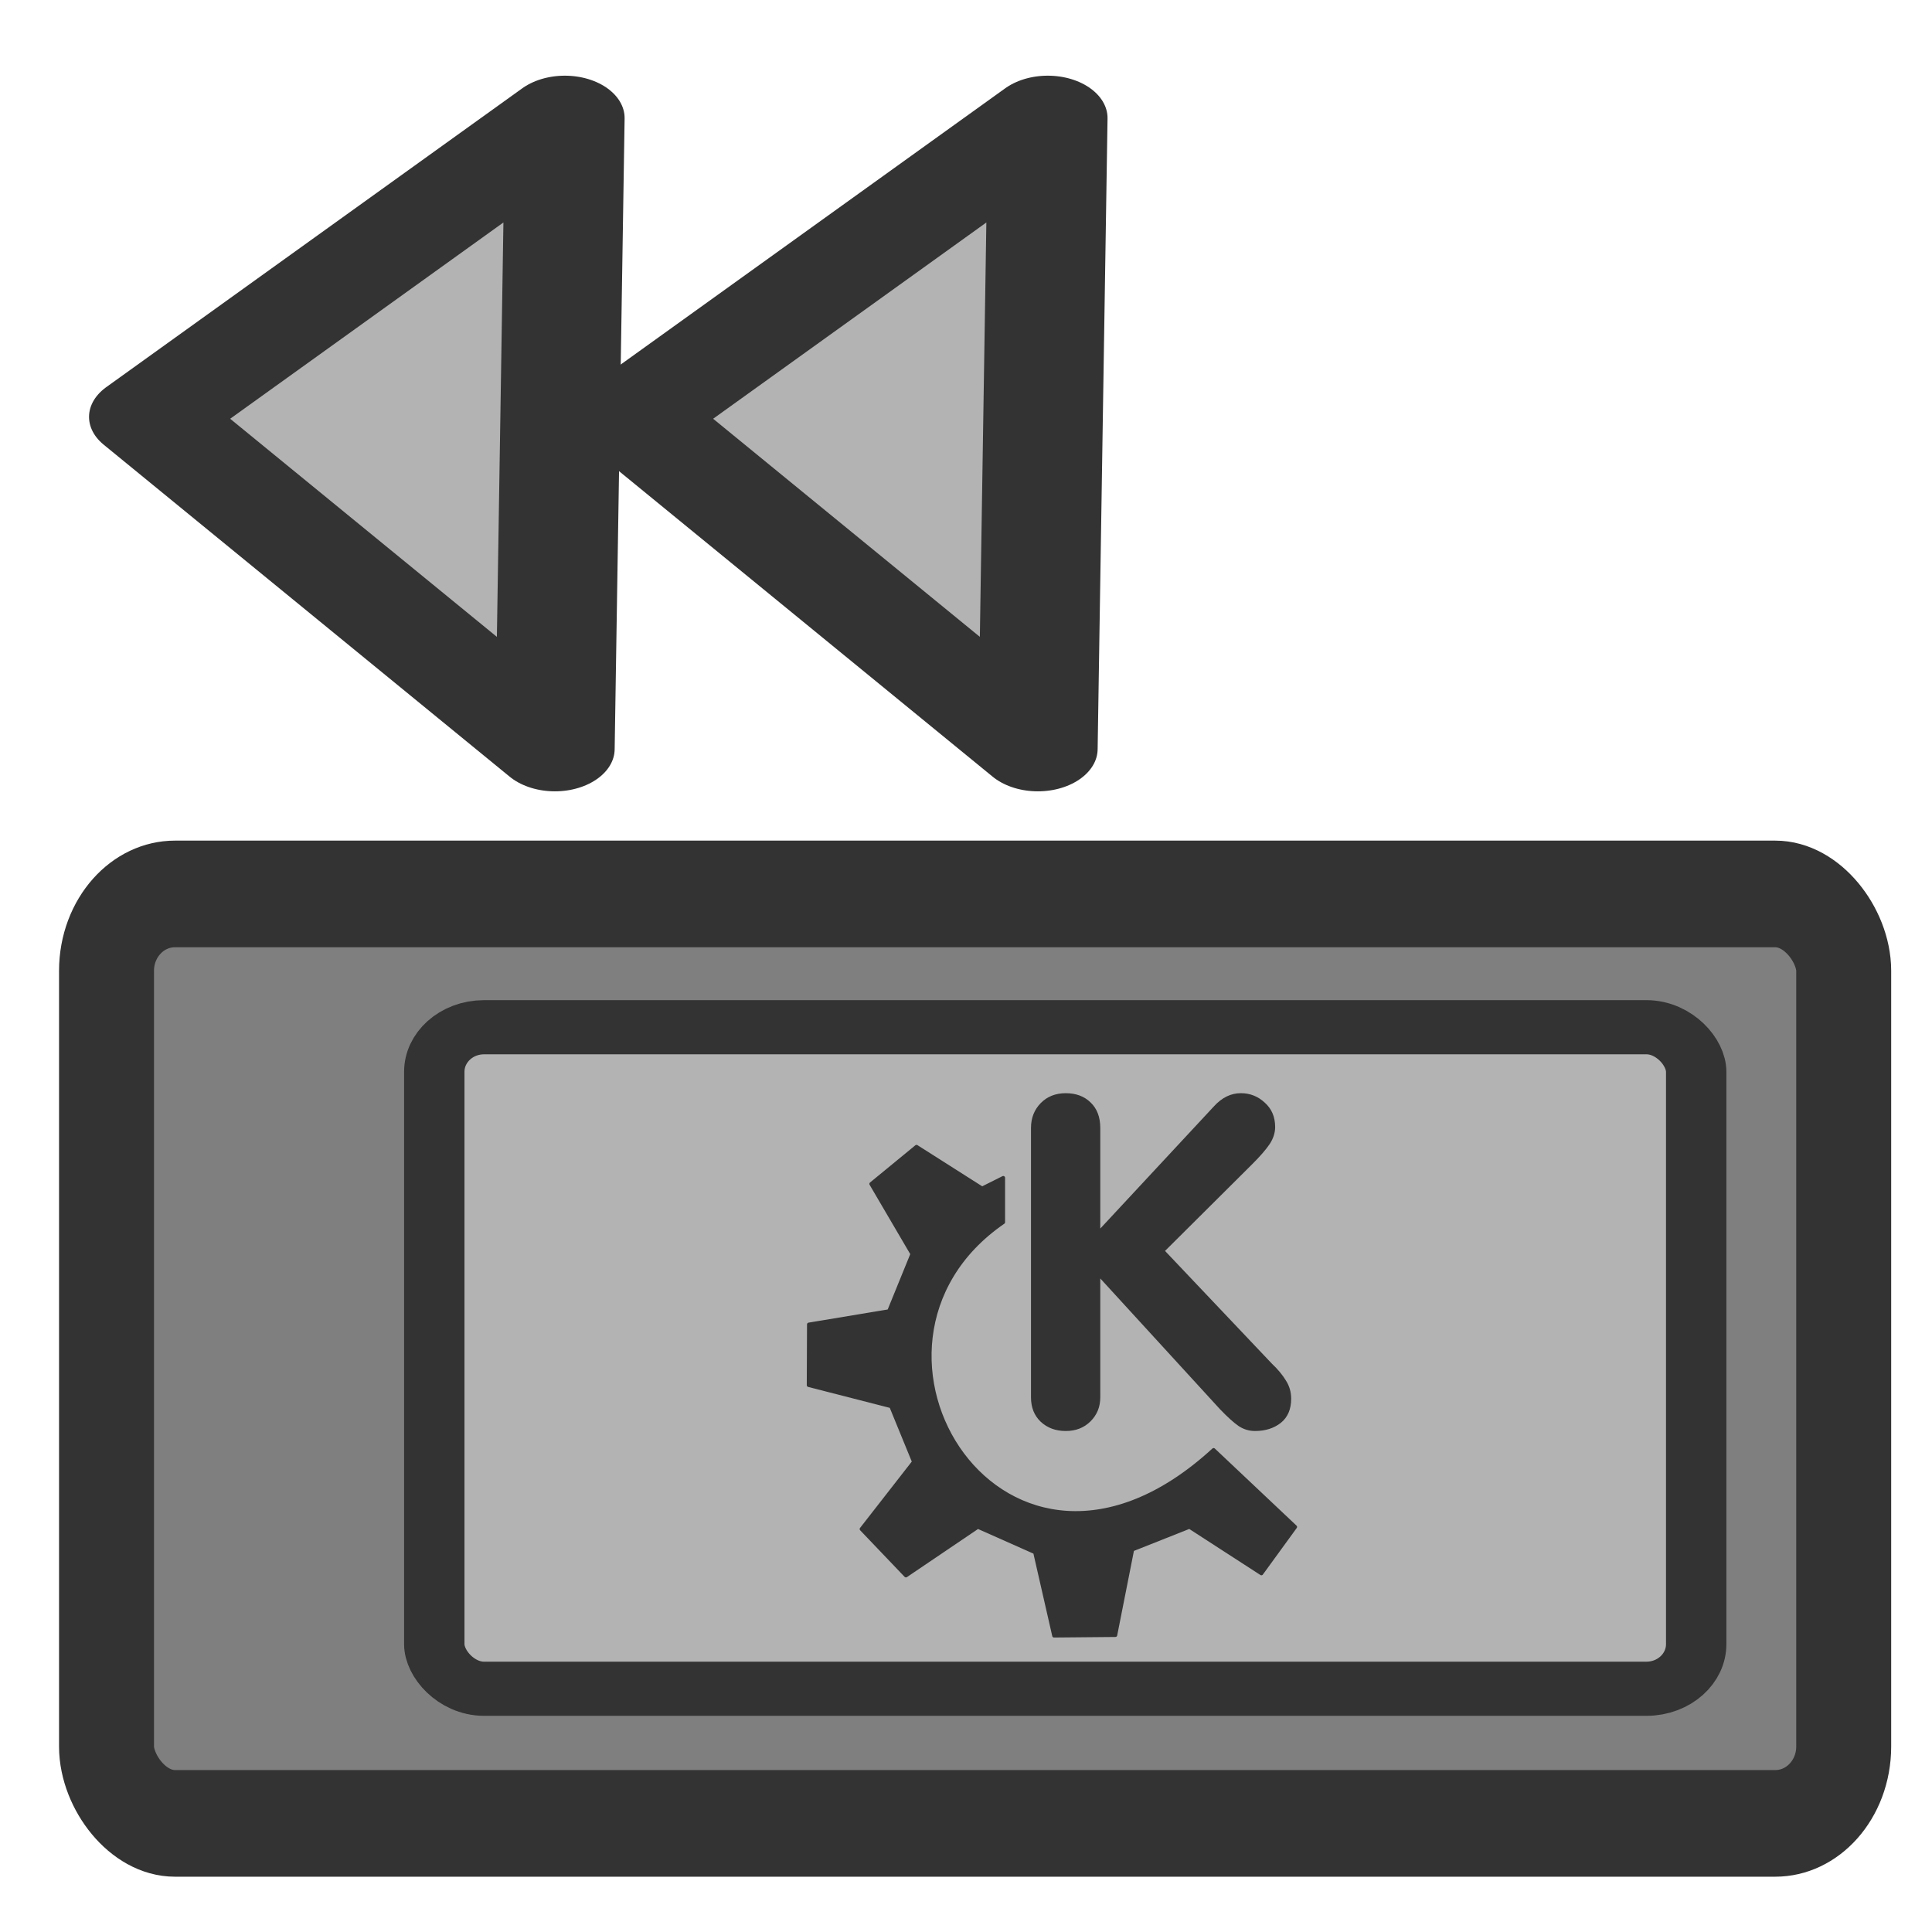
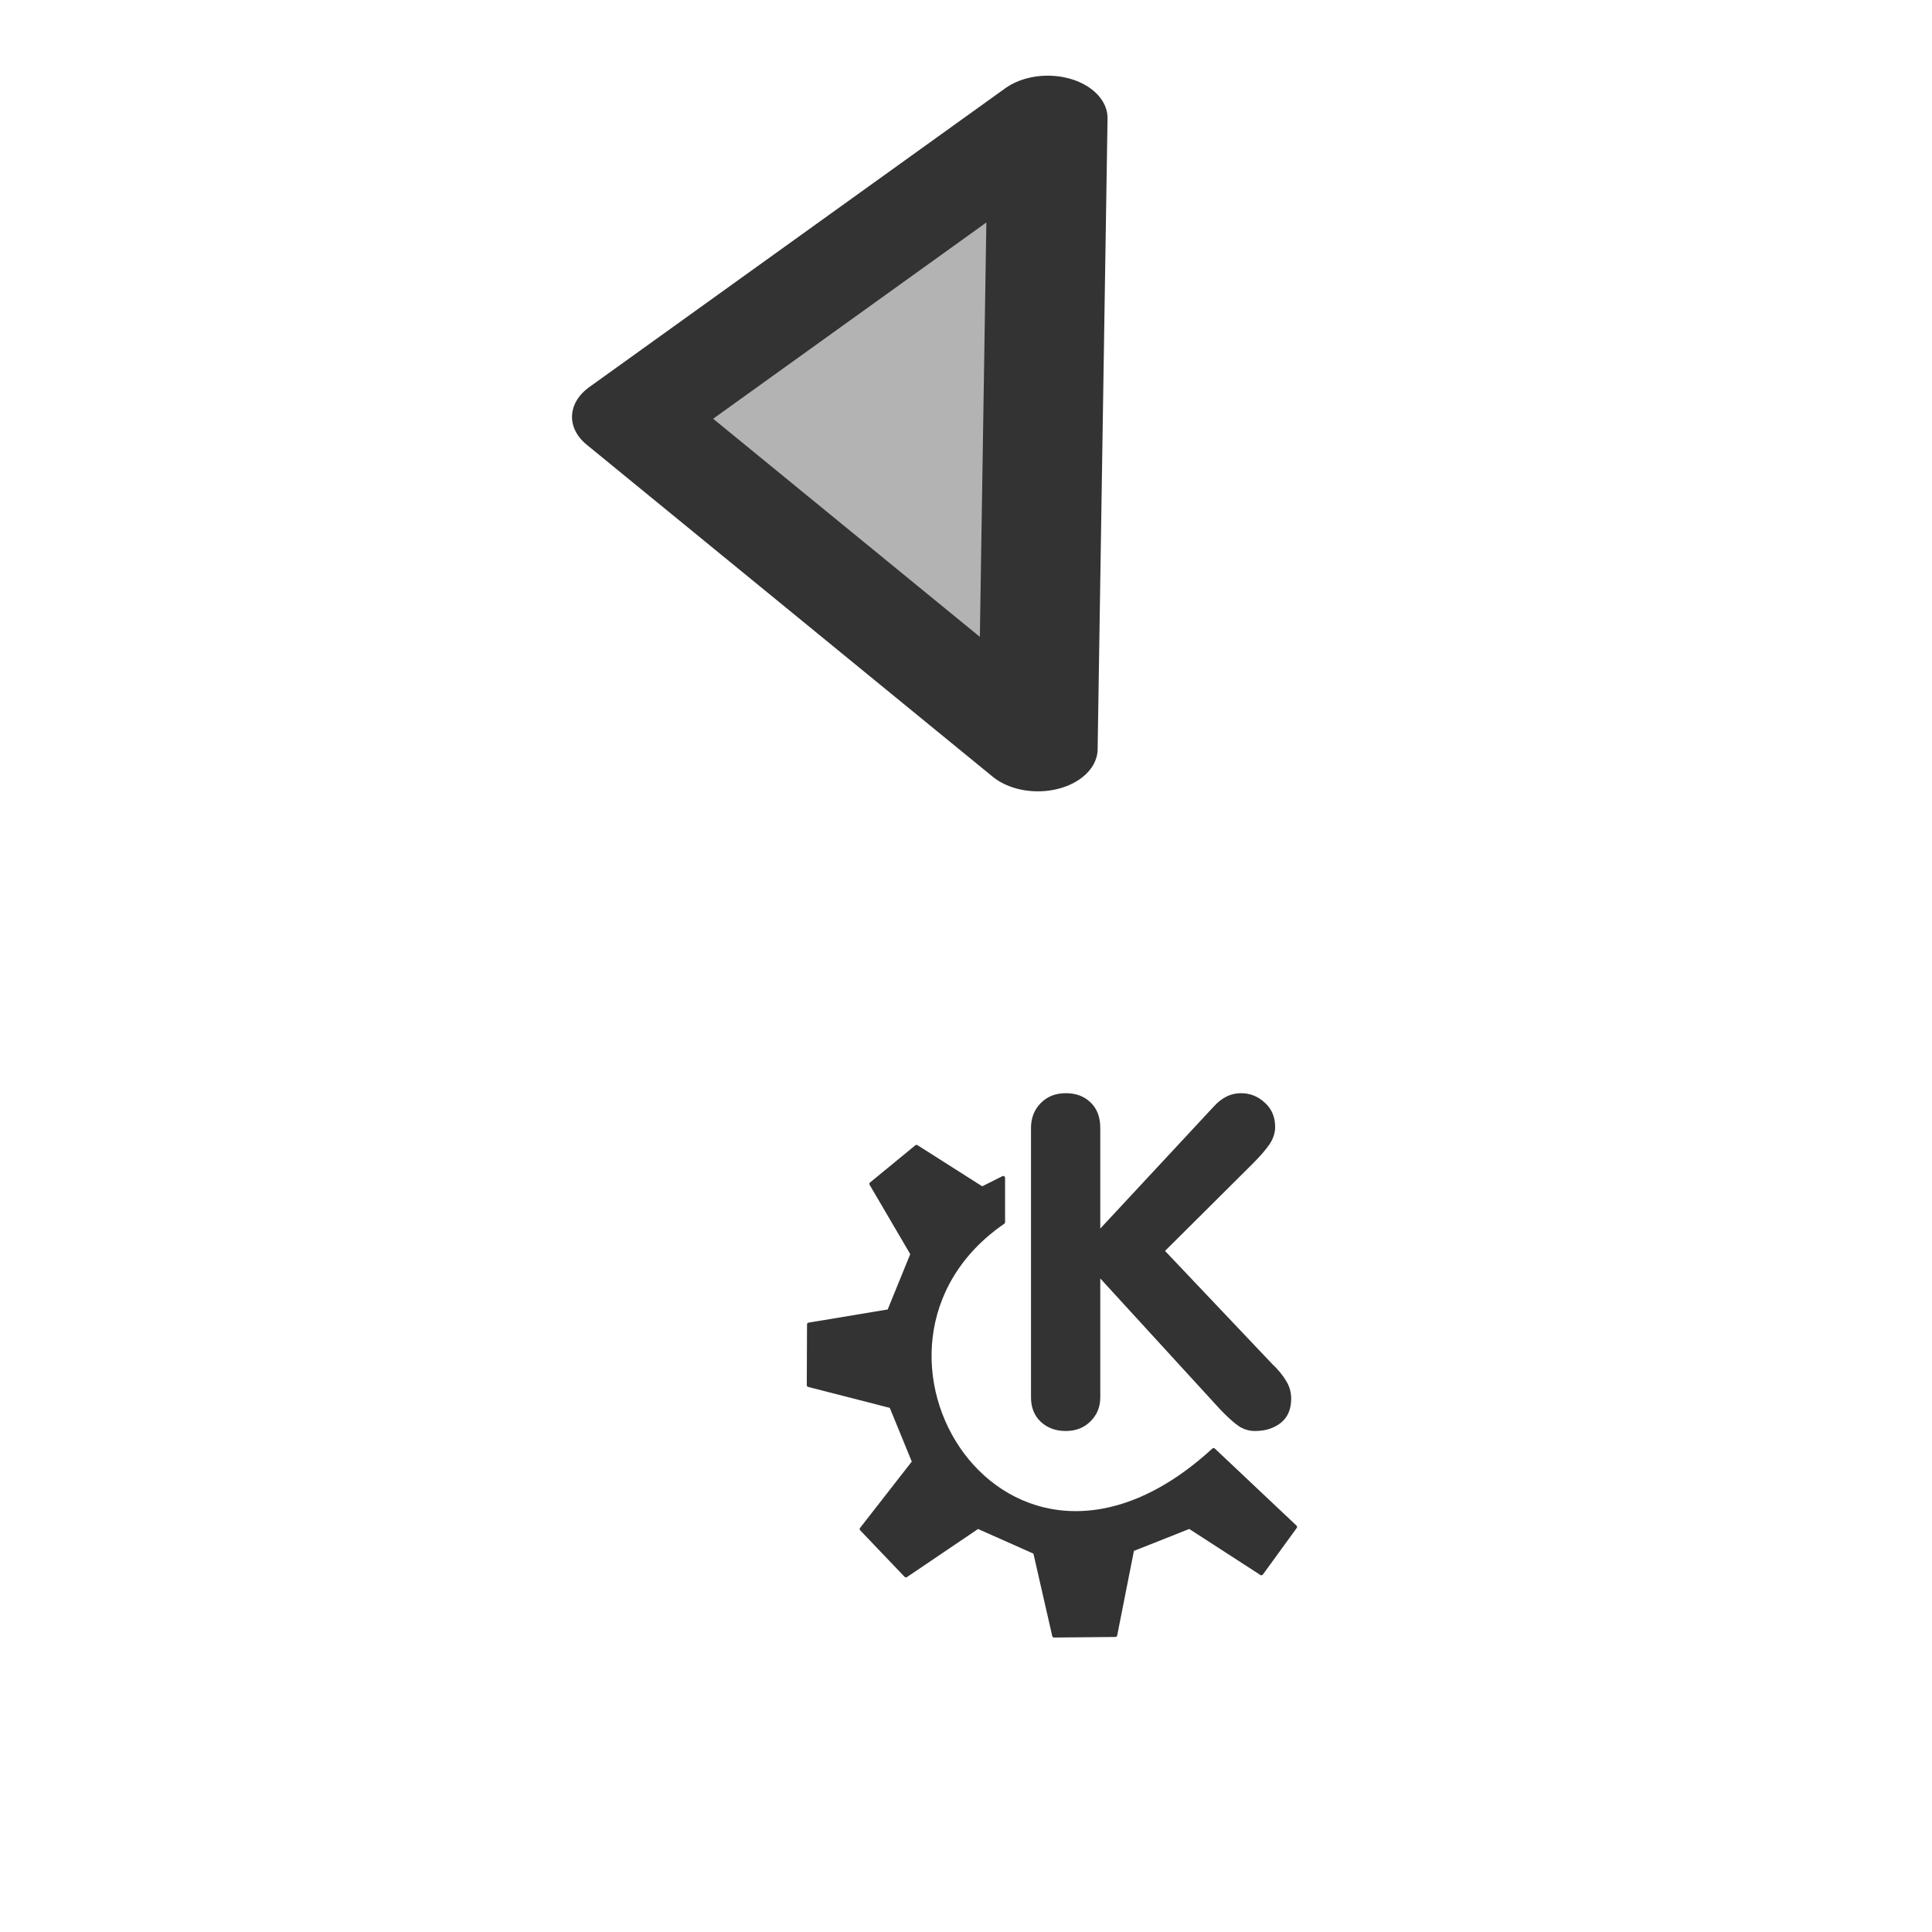
<svg xmlns="http://www.w3.org/2000/svg" xmlns:ns1="http://sodipodi.sourceforge.net/DTD/sodipodi-0.dtd" xmlns:ns2="http://www.inkscape.org/namespaces/inkscape" id="svg1" ns1:docname="laptop_pcmcia.svg" viewBox="0 0 60 60" ns1:version="0.32" version="1.0" y="0" x="0" ns2:version="0.38.1" ns1:docbase="/home/danny/flat/scalable/apps">
  <ns1:namedview id="base" bordercolor="#666666" ns2:pageshadow="2" ns2:window-width="1016" pagecolor="#ffffff" ns2:zoom="4.9119411" ns2:window-x="0" borderopacity="1.0" ns2:cx="36.611934" ns2:cy="22.078198" ns2:window-y="0" ns2:window-height="693" ns2:pageopacity="0.0" />
-   <rect id="rect848" style="fill-rule:evenodd;stroke:#333333;stroke-width:2.949;fill:#7f7f7f" rx="2.126" transform="matrix(1 0 0 1.123 0 6.679)" width="53.95" ns1:stroke-cmyk="(0.0000000 0.0000000 0.0000000 0.80000001)" y="18.774" x="3.308" height="25.703" ns1:fill-cmyk="(0.0000000 0.0000000 0.0000000 0.50000000)" />
-   <rect id="rect849" style="fill-rule:evenodd;stroke:#333333;stroke-width:1.875;fill:#b3b3b3" rx="1.545" transform="matrix(1 0 0 .897 -1.527 15.29)" width="39.19" ns1:stroke-cmyk="(0.0000000 0.0000000 0.0000000 0.80000001)" y="18.519" x="15.014" height="22.903" ns1:fill-cmyk="(0.0000000 0.0000000 0.0000000 0.30000001)" />
  <path id="path833" style="stroke-width:1pt;fill:#333333" transform="matrix(.598 0 0 .598 18.893 35.554)" d="m21.949 13.115v-13.992c0-0.515 0.168-0.945 0.504-1.289 0.336-0.344 0.77-0.516 1.301-0.516s0.961 0.16 1.289 0.48c0.336 0.32 0.504 0.762 0.504 1.324v5.226l5.906-6.351c0.414-0.453 0.879-0.68 1.395-0.68 0.476 0 0.89 0.164 1.242 0.492 0.359 0.32 0.539 0.742 0.539 1.266 0 0.297-0.094 0.59-0.281 0.879-0.188 0.281-0.488 0.629-0.903 1.043l-4.535 4.512 5.543 5.848c0.321 0.304 0.567 0.601 0.739 0.89 0.179 0.282 0.269 0.594 0.269 0.938 0 0.547-0.18 0.965-0.539 1.254-0.359 0.281-0.805 0.422-1.336 0.422-0.312 0-0.598-0.086-0.855-0.258-0.25-0.172-0.571-0.461-0.961-0.867l-6.223-6.797v6.175c0 0.493-0.168 0.907-0.504 1.243s-0.766 0.504-1.289 0.504-0.957-0.161-1.301-0.481c-0.336-0.32-0.504-0.742-0.504-1.266z" />
  <path id="path705" style="stroke-linejoin:round;fill-rule:evenodd;stroke:#333333;stroke-linecap:round;stroke-width:0.375;fill:#333333" d="m26.117 39.64l4.585 4.803 7.422-5.021 5.894 2.62 1.965 8.604 6.331-0.058 1.747-8.828 5.894-2.338 7.423 4.803 3.493-4.803-8.424-7.949c-21.591 19.802-40.248-10.719-21.703-23.488v-4.584l-2.183 1.092-6.768-4.302-4.675 3.839 4.238 7.231-2.401 5.894-8.27 1.374-0.026 6.267 8.514 2.183 2.347 5.731-5.403 6.931z" ns1:nodetypes="ccccccccccccccccccccccc" transform="matrix(.301 0 0 .301 18.893 35.554)" ns1:stroke-cmyk="(0 0 0 0.8)" />
-   <path id="path877" ns1:nodetypes="cccc" style="stroke-linejoin:round;fill-rule:evenodd;stroke:#333333;stroke-linecap:round;stroke-width:2.631;fill:#b3b3b3" d="m26.369 3.666l-9.157 9.281 8.938 10.313 0.219-19.594z" transform="matrix(1.411 0 0 1 -19.665 0)" />
  <path id="path869" ns1:nodetypes="cccc" style="stroke-linejoin:round;fill-rule:evenodd;stroke:#333333;stroke-linecap:round;stroke-width:2.631;fill:#b3b3b3" d="m23.765 3.666l-9.156 9.281 8.938 10.313 0.218-19.594z" transform="matrix(1.411 0 0 1 -.993 0)" />
</svg>